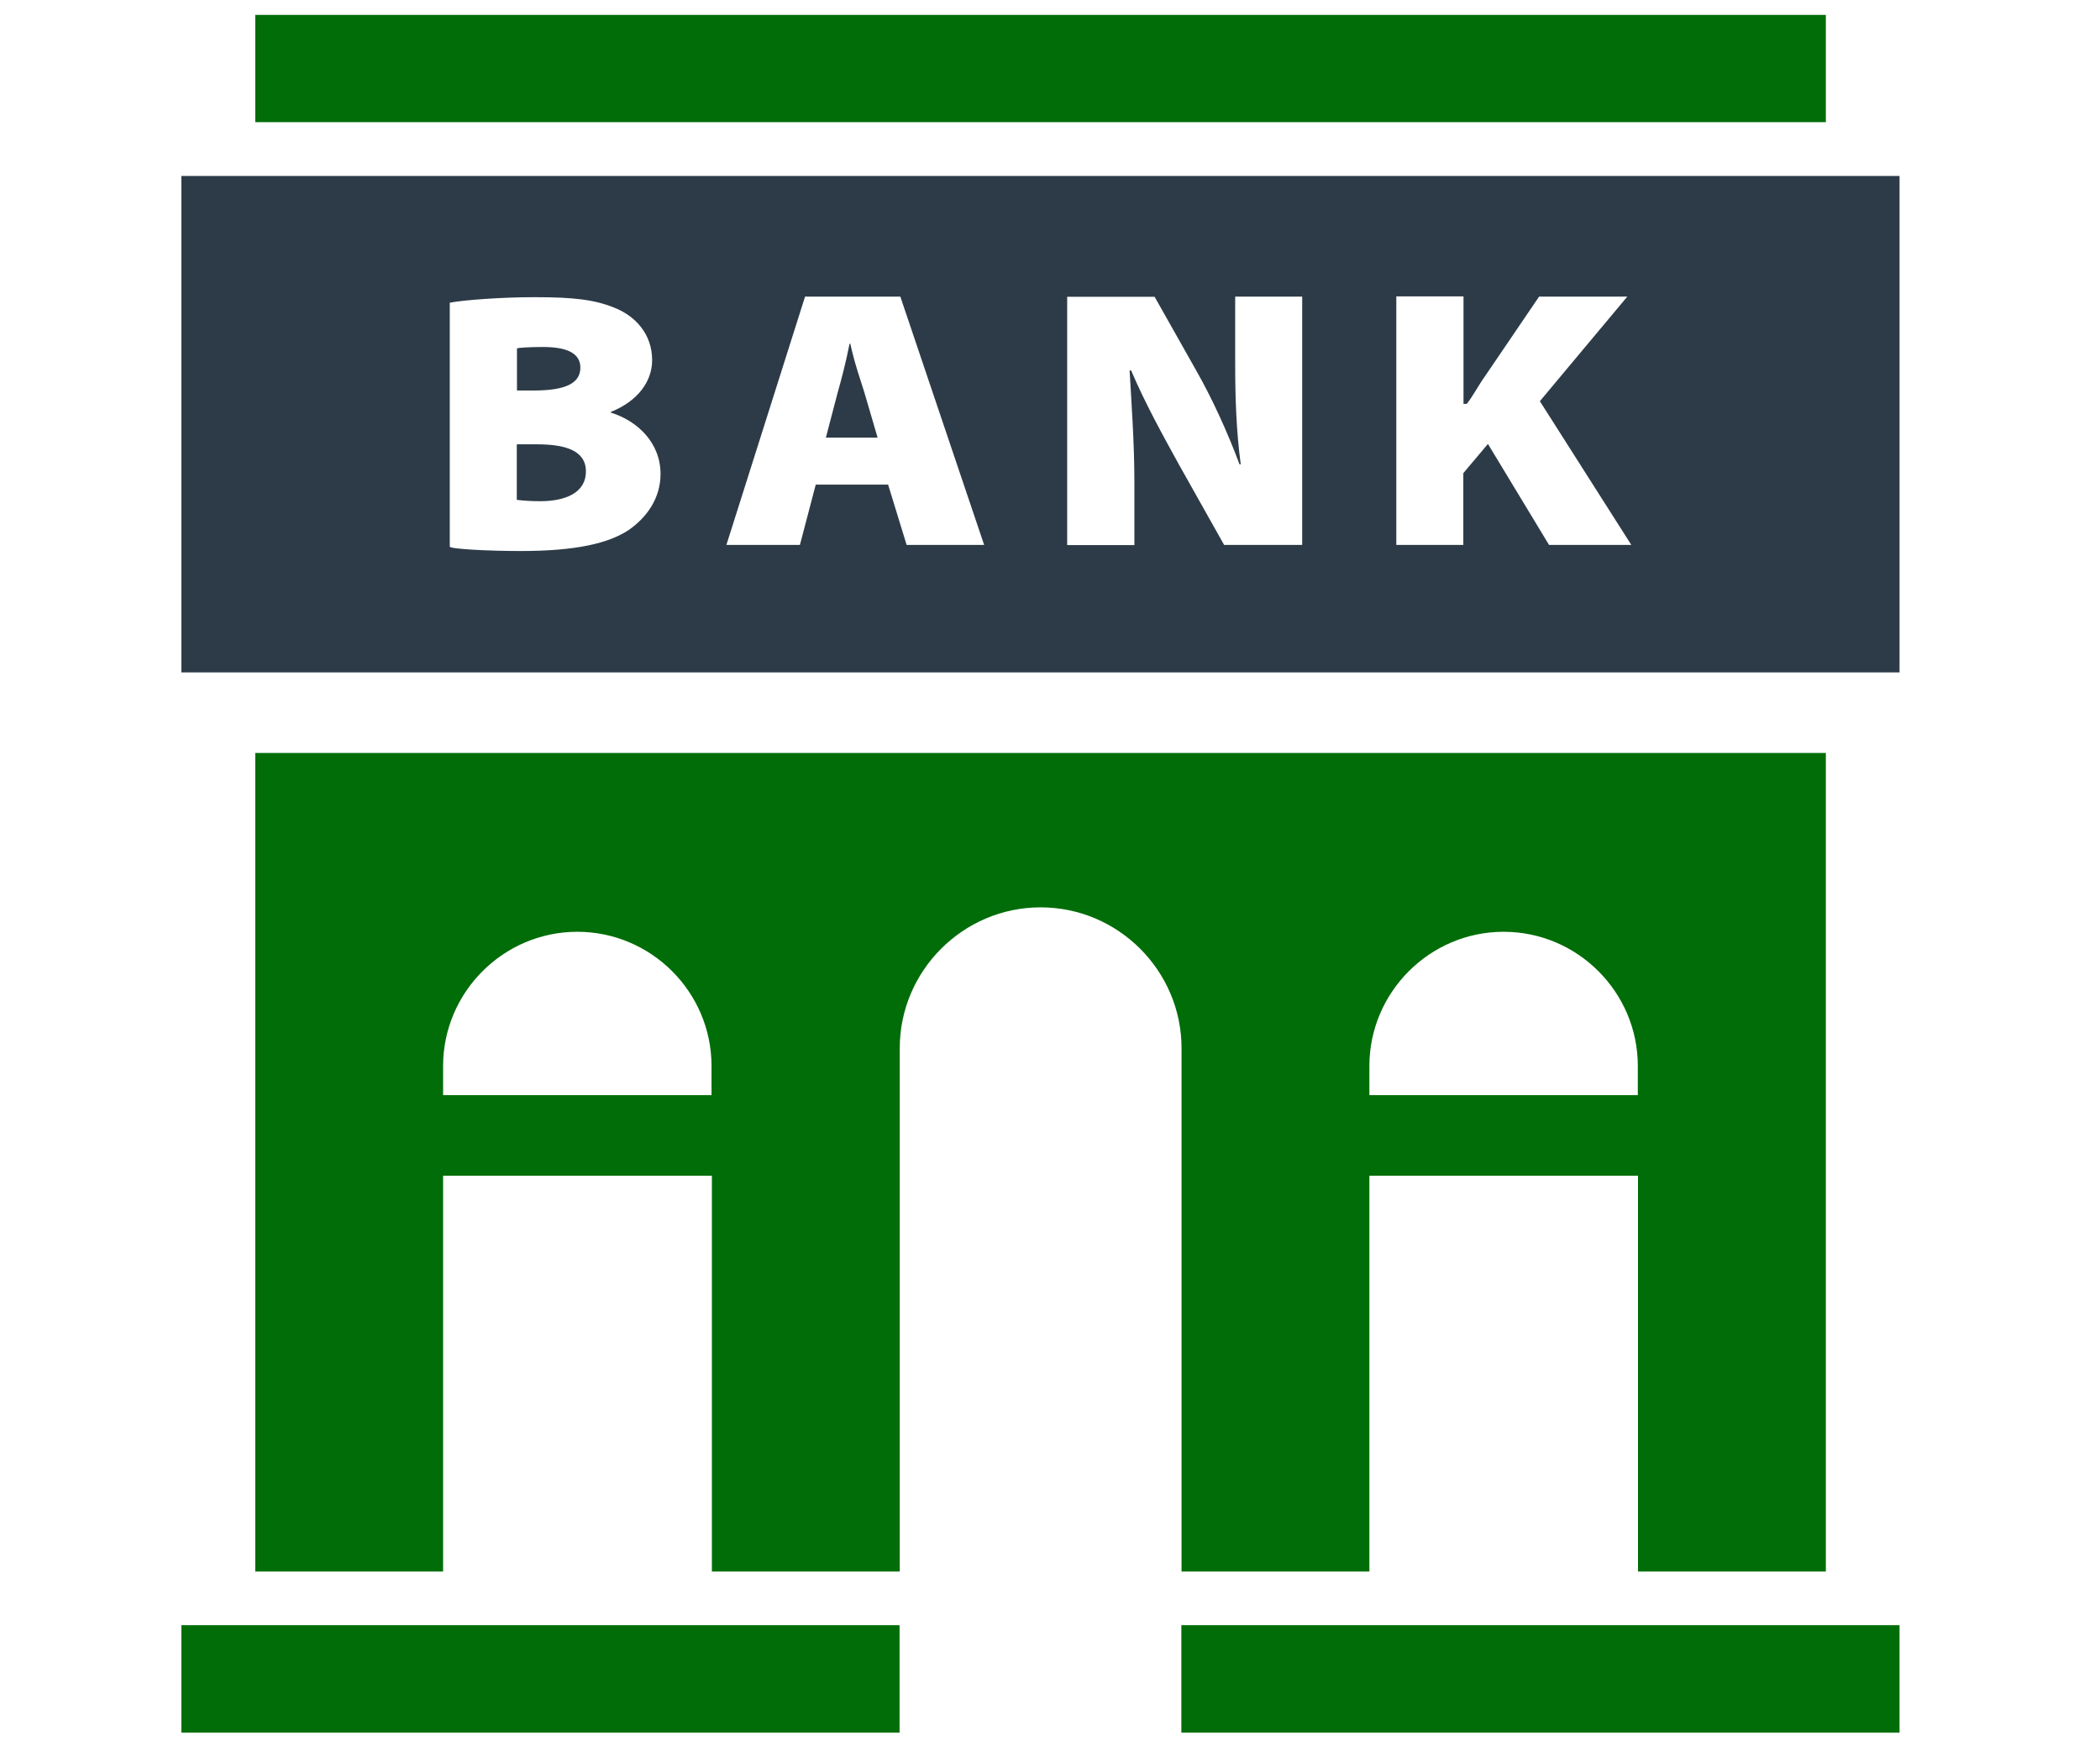
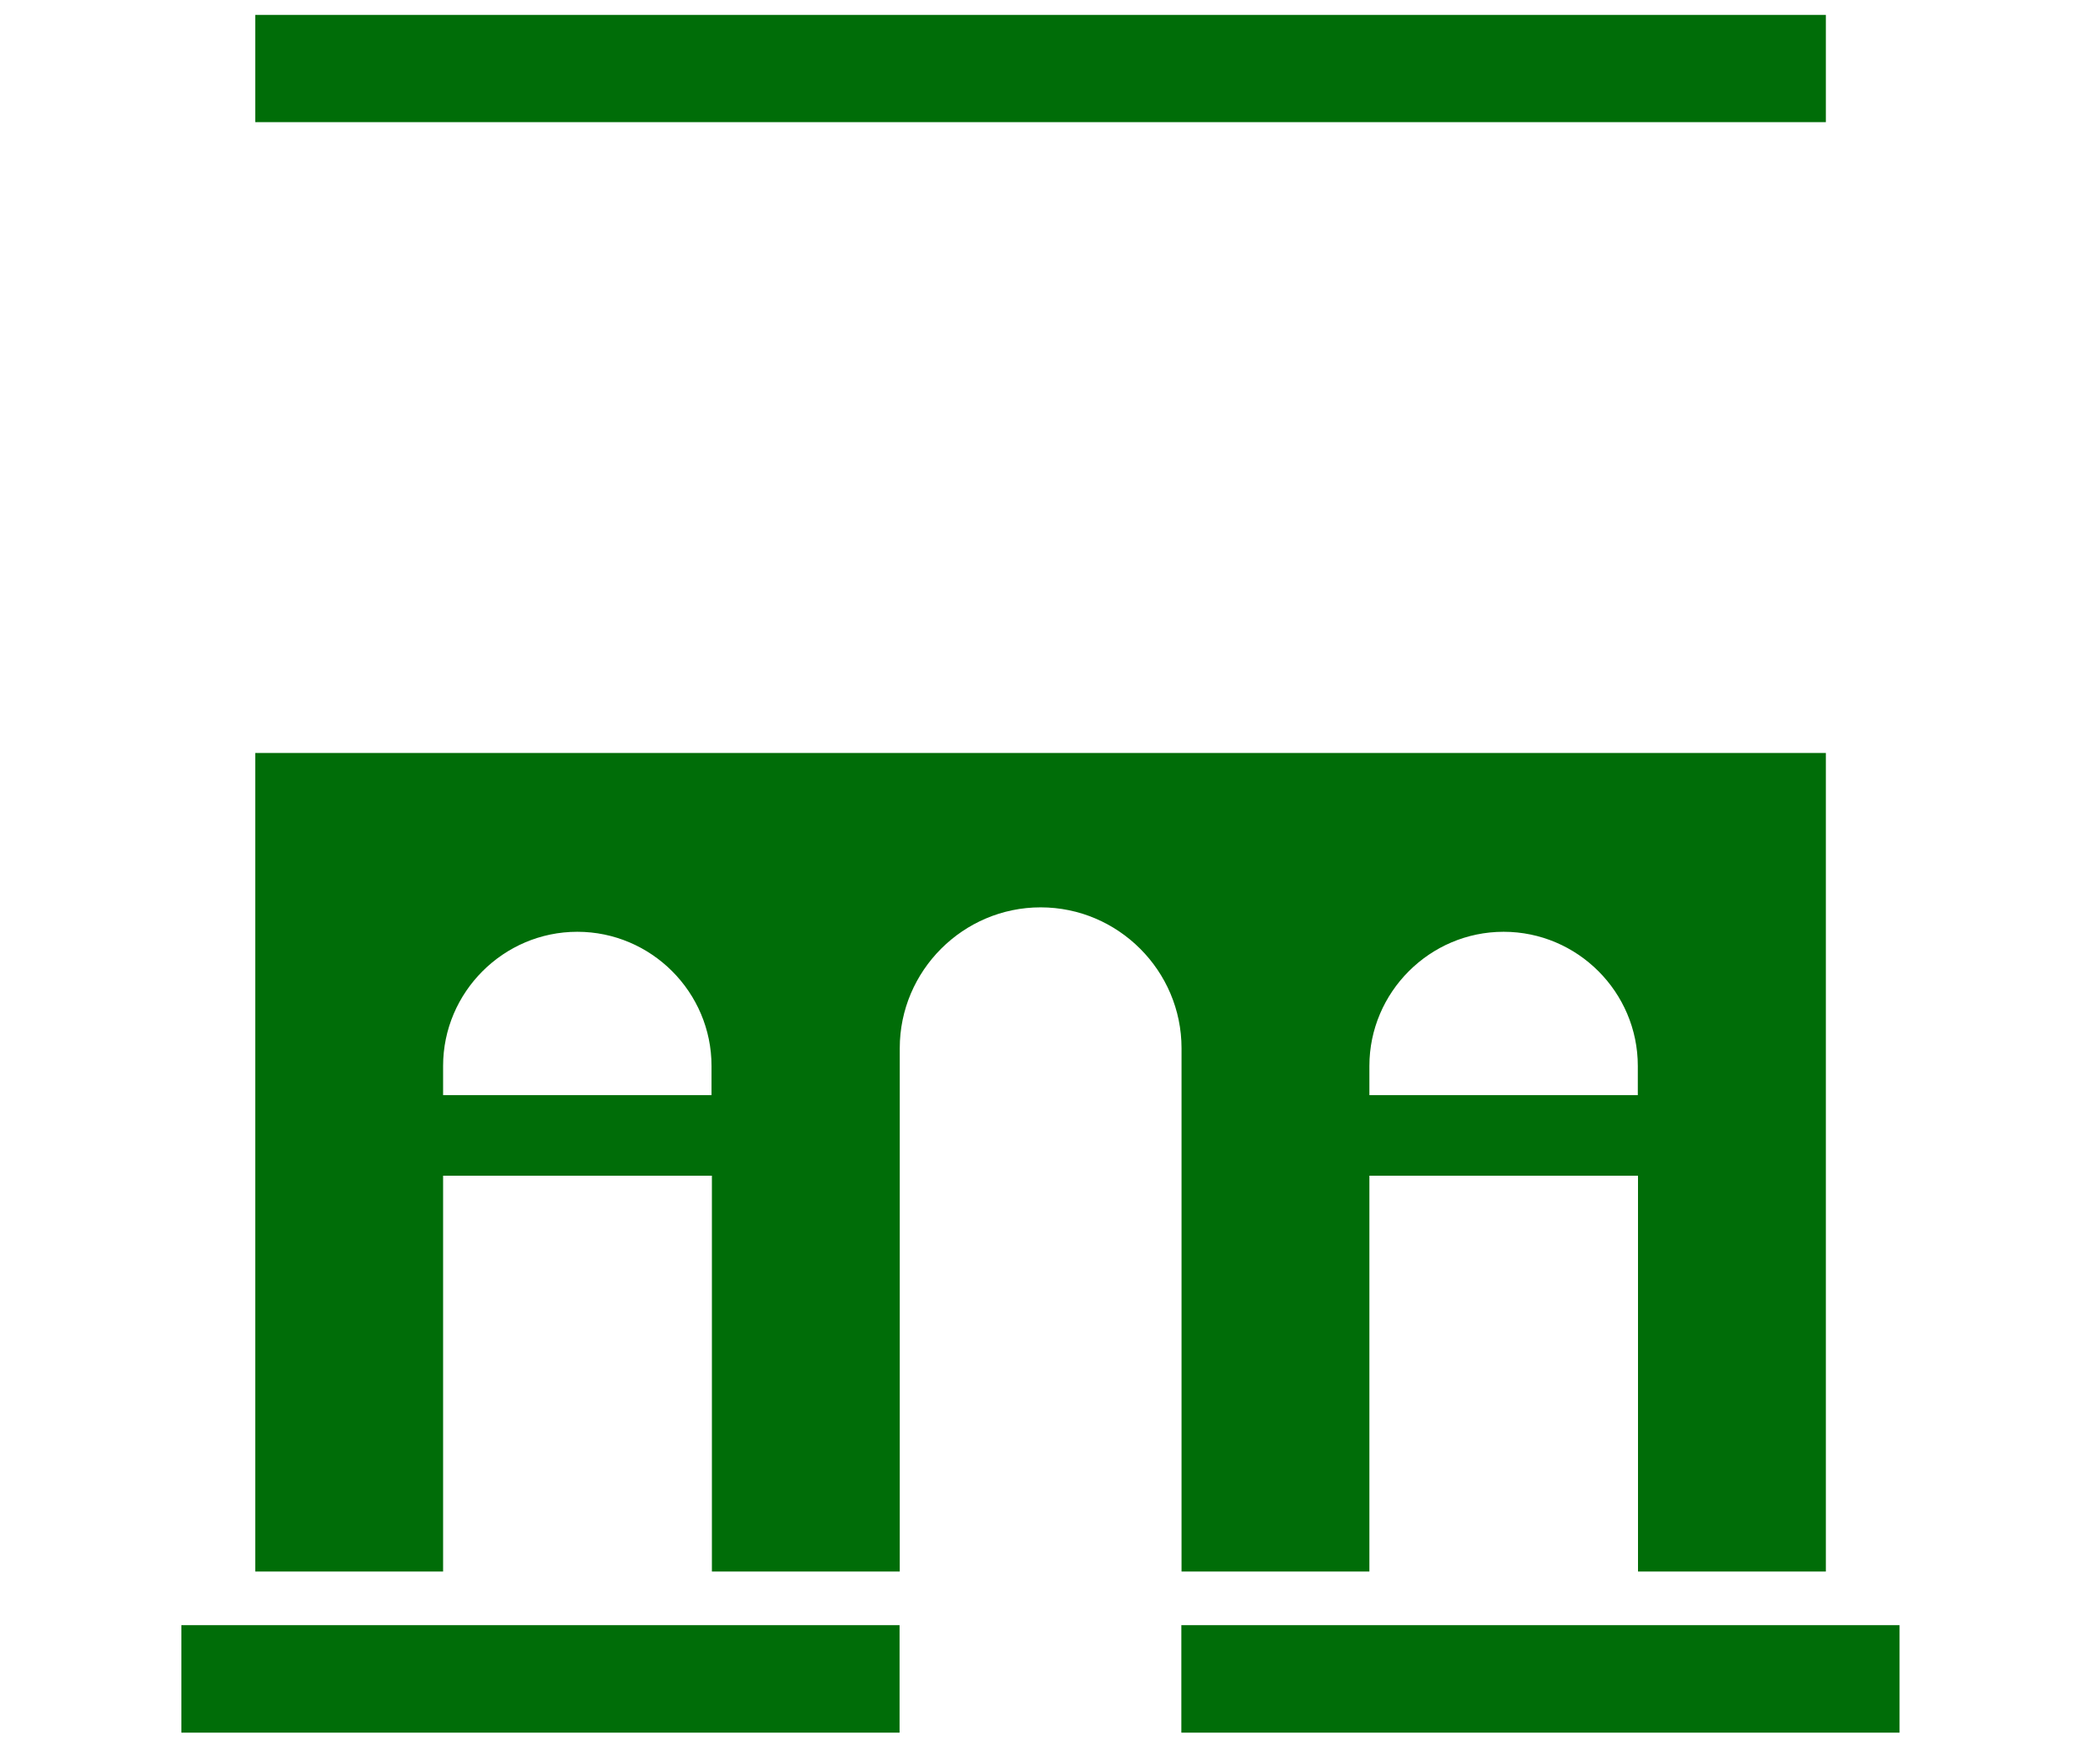
<svg xmlns="http://www.w3.org/2000/svg" version="1.1" id="Layer_1" x="0px" y="0px" viewBox="0 0 110 92" style="enable-background:new 0 0 110 92;" xml:space="preserve">
  <style type="text/css">
	.st0{fill-rule:evenodd;clip-rule:evenodd;fill:#2C3B47;}
	.st1{fill-rule:evenodd;clip-rule:evenodd;fill:#006D08;}
</style>
  <g>
    <g>
-       <path class="st0" d="M99.5,35.23h-90V9.22h90V35.23L99.5,35.23z M23.56,28.64c0,0.12,1.95,0.23,3.73,0.23c2.9,0,4.6-0.41,5.64-1.1    c0.95-0.66,1.67-1.66,1.67-2.94c0-1.62-1.2-2.78-2.6-3.21v-0.04c1.41-0.56,2.16-1.6,2.16-2.71c0-1.39-0.91-2.34-2.01-2.76    c-1.02-0.41-2.1-0.54-4.15-0.54c-1.74,0-3.73,0.15-4.44,0.29L23.56,28.64L23.56,28.64z M27.08,18.26c0-0.04,0.67-0.08,1.36-0.08    c1.3,0,1.96,0.35,1.96,1.08c0,0.81-0.75,1.2-2.45,1.2h-0.87V18.26L27.08,18.26z M27.08,23.28h1.04c1.47,0,2.57,0.31,2.57,1.42    c0,1.14-1.11,1.56-2.39,1.56c-0.54,0-0.87-0.03-1.23-0.07V23.28L27.08,23.28z M46.52,25.39l0.97,3.16h4.06l-4.39-13.01h-4.99    l-4.12,13.01h3.85l0.83-3.16H46.52L46.52,25.39z M43.26,22.93l0.62-2.37c0.21-0.75,0.41-1.49,0.62-2.55h0.04    c0.23,1.05,0.5,1.79,0.73,2.53l0.7,2.39H43.26L43.26,22.93z M59.42,28.55V25.2c0-1.97-0.15-4.03-0.25-5.79h0.08    c0.75,1.76,1.68,3.43,2.51,4.94l2.36,4.2h4.09V15.54H64.7v3.55c0,1.78,0.06,3.48,0.29,5.24h-0.06c-0.66-1.76-1.47-3.52-2.3-4.97    l-2.15-3.81h-4.58v13.01H59.42L59.42,28.55z M73.13,28.55h3.52v-3.76l1.29-1.53l3.2,5.29h4.31l-4.79-7.53l4.58-5.48h-4.62    l-2.86,4.21c-0.31,0.43-0.64,1.06-0.93,1.41h-0.17v-5.63h-3.52V28.55L73.13,28.55z" />
      <path class="st1" d="M13.37,6.4h82.27V0.78H13.37V6.4L13.37,6.4z M13.37,39.45h82.27v42.89h-9.84V61.6H71.73v20.74h-9.84V61.6    v-4.22v-2.46c0-4.06-3.32-7.38-7.38-7.38s-7.38,3.32-7.38,7.38v2.46v4.22v20.74h-9.84V61.6H23.21v20.74h-9.84V39.45L13.37,39.45z     M37.27,57.38v-1.53c0-3.87-3.16-7.03-7.03-7.03s-7.03,3.17-7.03,7.03v1.53H37.27L37.27,57.38z M85.79,57.38v-1.53    c0-3.87-3.16-7.03-7.03-7.03s-7.03,3.17-7.03,7.03v1.53H85.79L85.79,57.38z M9.5,90.78h37.62v-5.63H9.5V90.78L9.5,90.78z     M61.88,90.78H99.5v-5.63H61.88V90.78L61.88,90.78z" />
    </g>
  </g>
</svg>